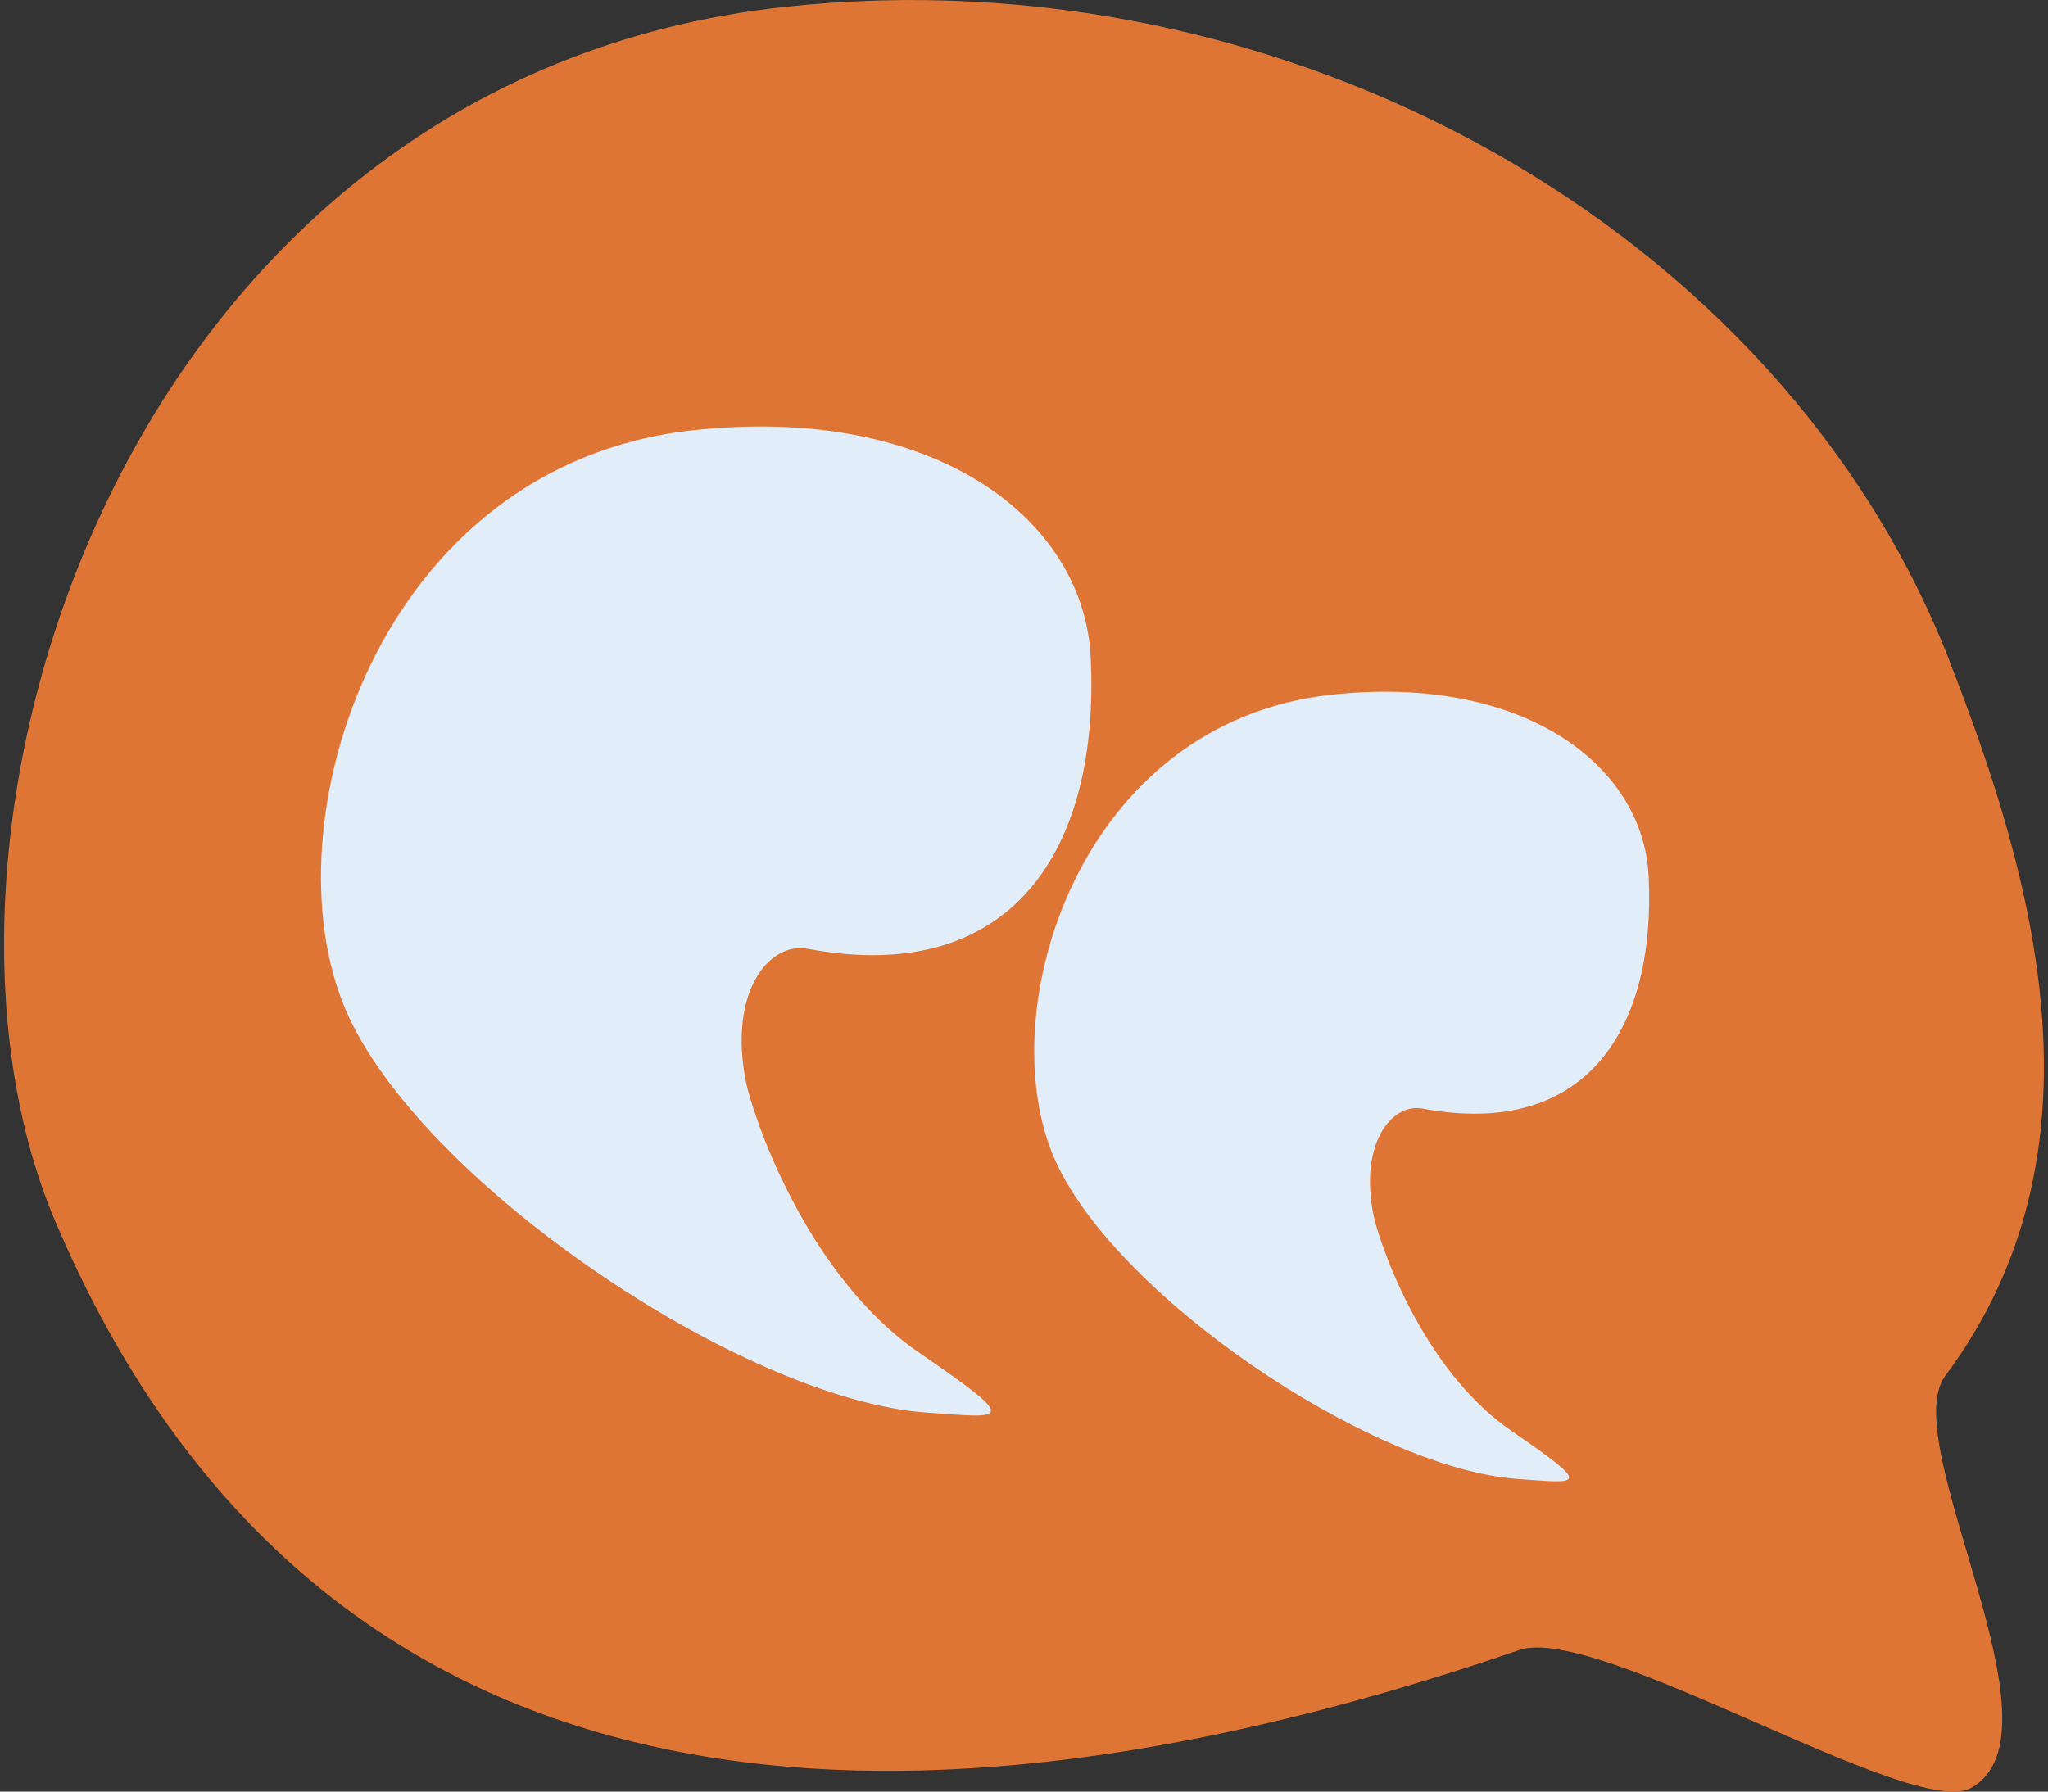
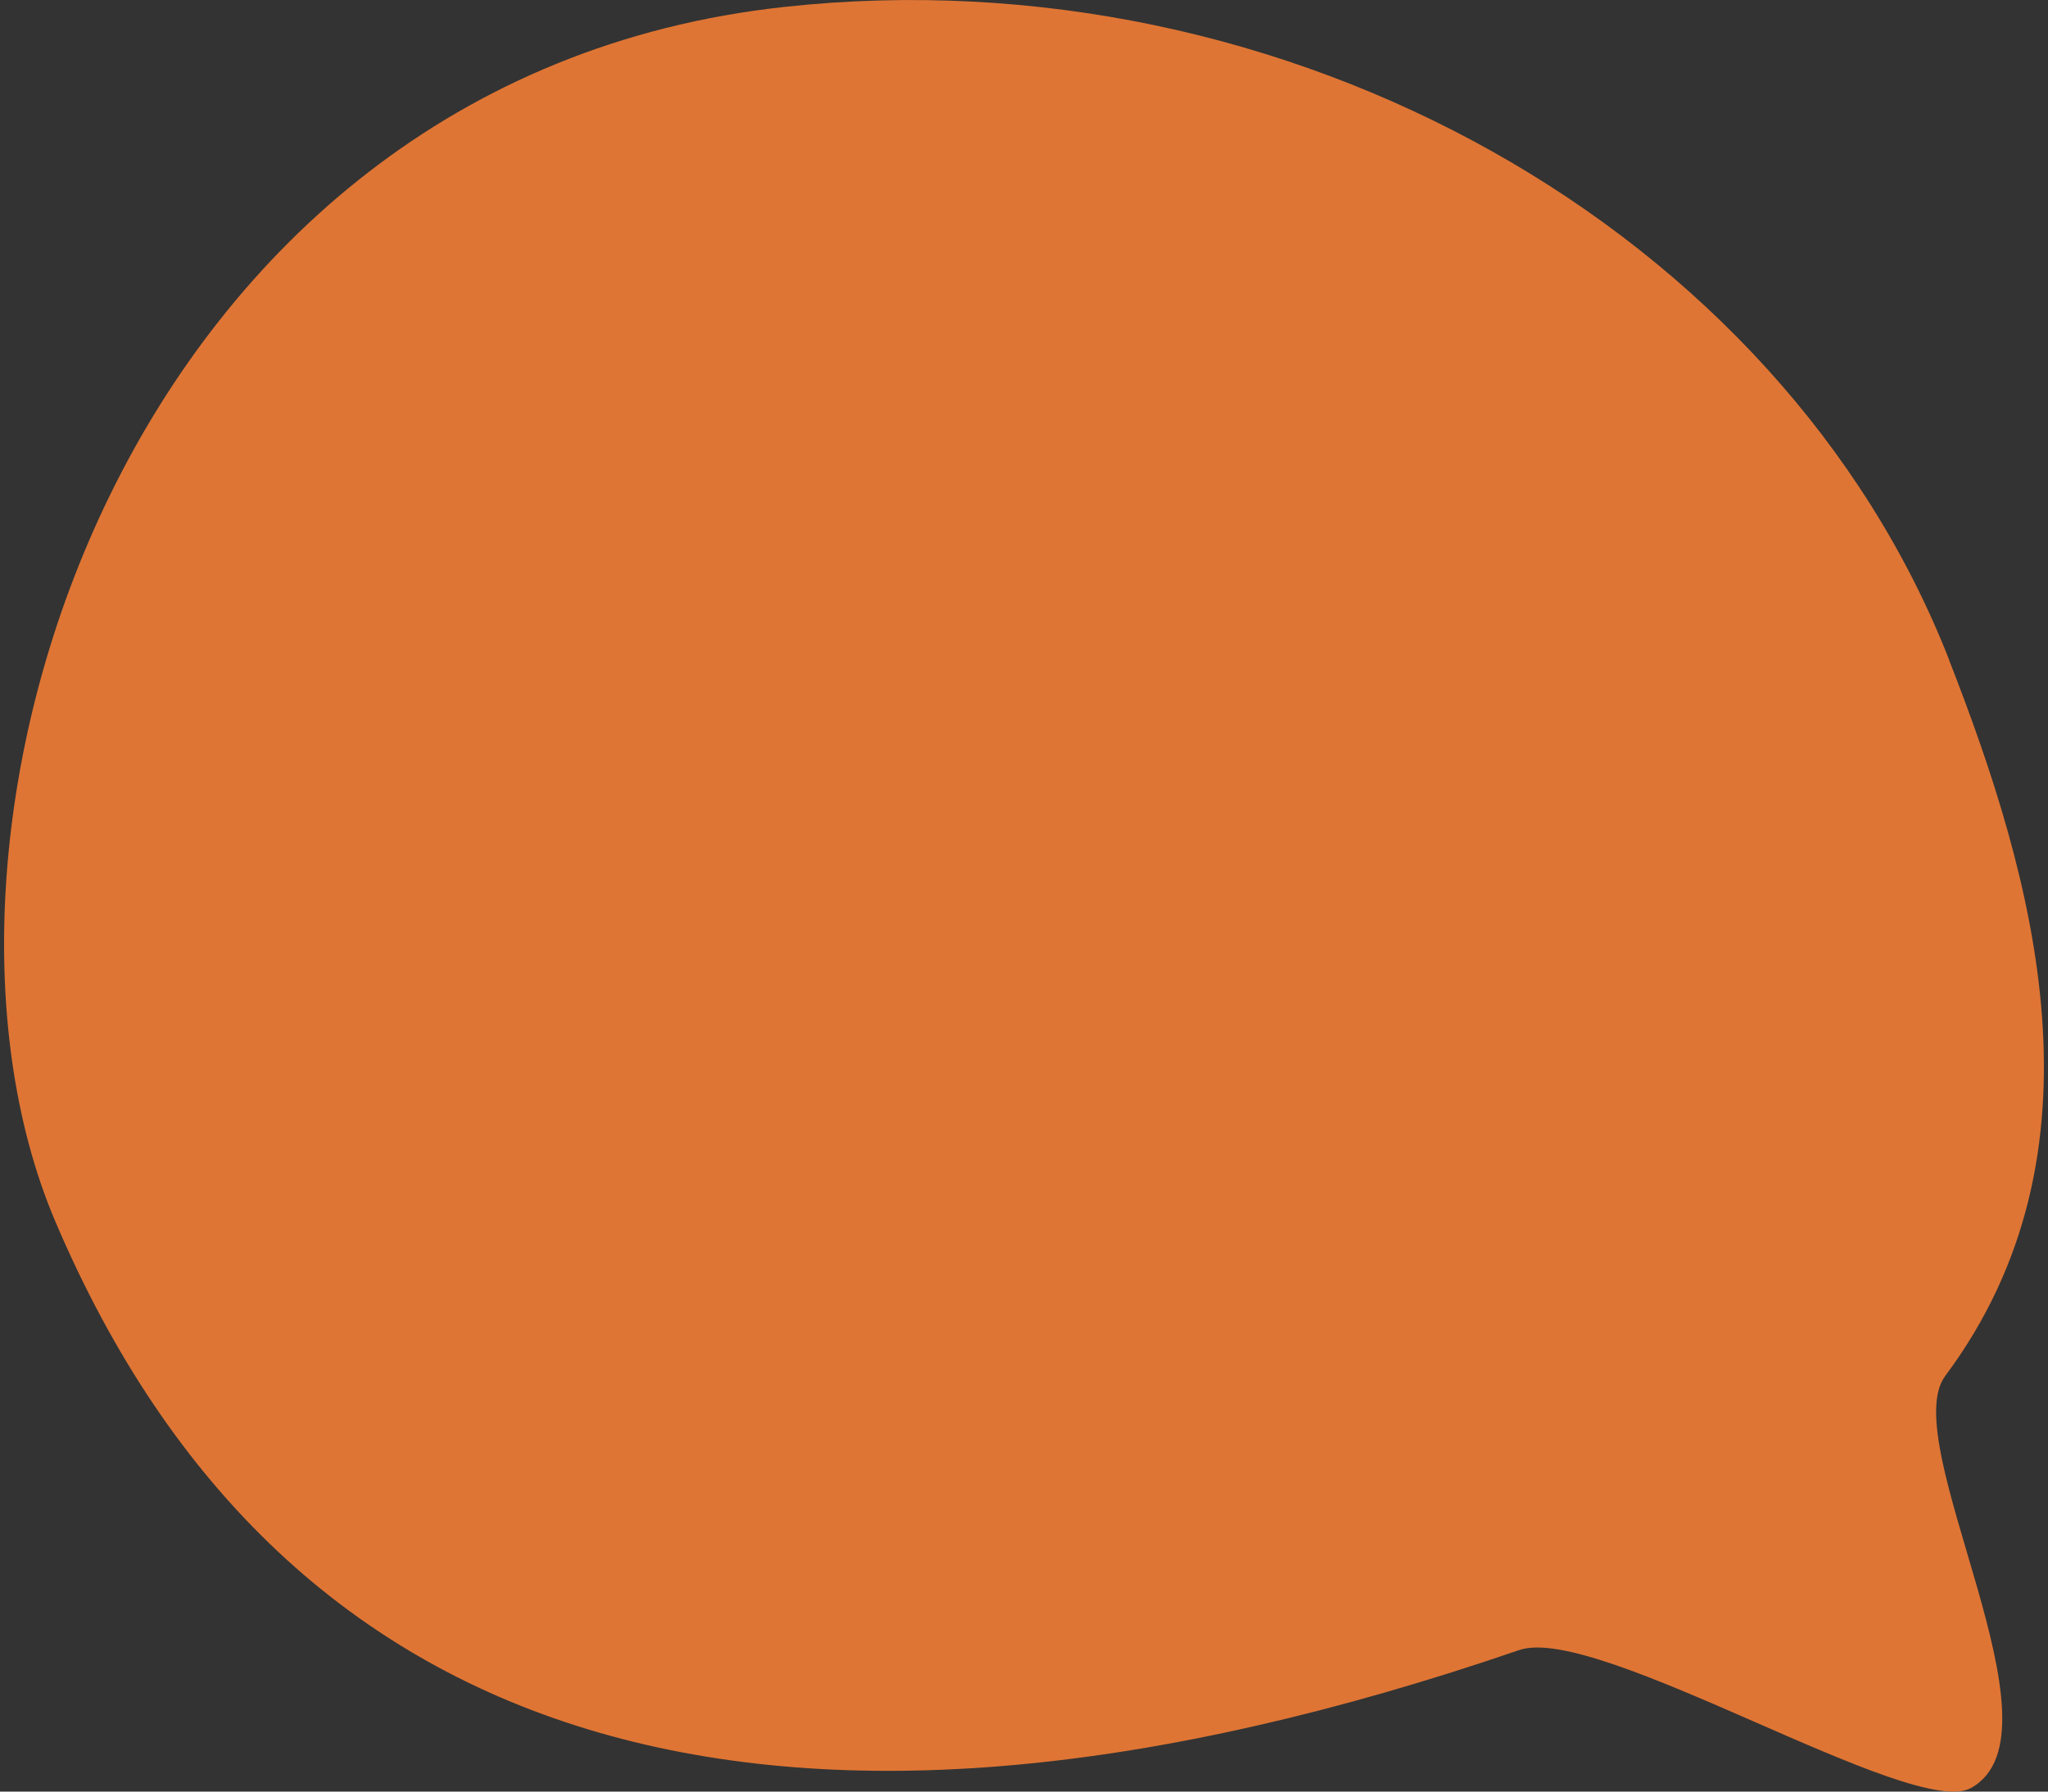
<svg xmlns="http://www.w3.org/2000/svg" id="a" width="160" height="140" viewBox="0 0 160 140">
  <rect x="0" y="0" width="160" height="140" fill="#333333" stroke="none" />
  <path d="M152.28,51.57C139.11,17.91,100.56-3.74,61.28.54,9.62,6.16-8.59,65.06,4.31,95.42c17.97,42.27,57.18,53.14,114.38,33.52,6.14-2.11,30.74,13.31,35.29,10.78,7.8-4.33-5.9-26.97-2.01-32.2,13.09-17.55,6.96-38.92.3-55.95Z" style="fill:#df7534;" />
-   <path d="M85.21,51.38c-.54-10.95-12.35-19.8-31.07-17.76-24.63,2.68-33.31,30.76-27.16,45.23,5.67,13.33,30.86,30.49,45.4,31.53,6.17.44,7.46.83-.59-4.69-8.91-6.12-13.03-18.71-13.51-21.14-1.4-6.98,1.77-10.98,4.82-10.41,16.1,3,22.84-7.91,22.11-22.75Z" style="fill:#e1eefa;" />
-   <path d="M128.8,68.47c-.43-8.74-9.86-15.81-24.8-14.18-19.66,2.14-26.59,24.55-21.68,36.11,4.52,10.64,24.64,24.34,36.24,25.17,4.93.35,5.95.66-.47-3.75-7.11-4.88-10.4-14.94-10.79-16.88-1.11-5.57,1.41-8.77,3.85-8.31,12.85,2.4,18.23-6.32,17.65-18.16Z" style="fill:#e1eefa;" />
</svg>